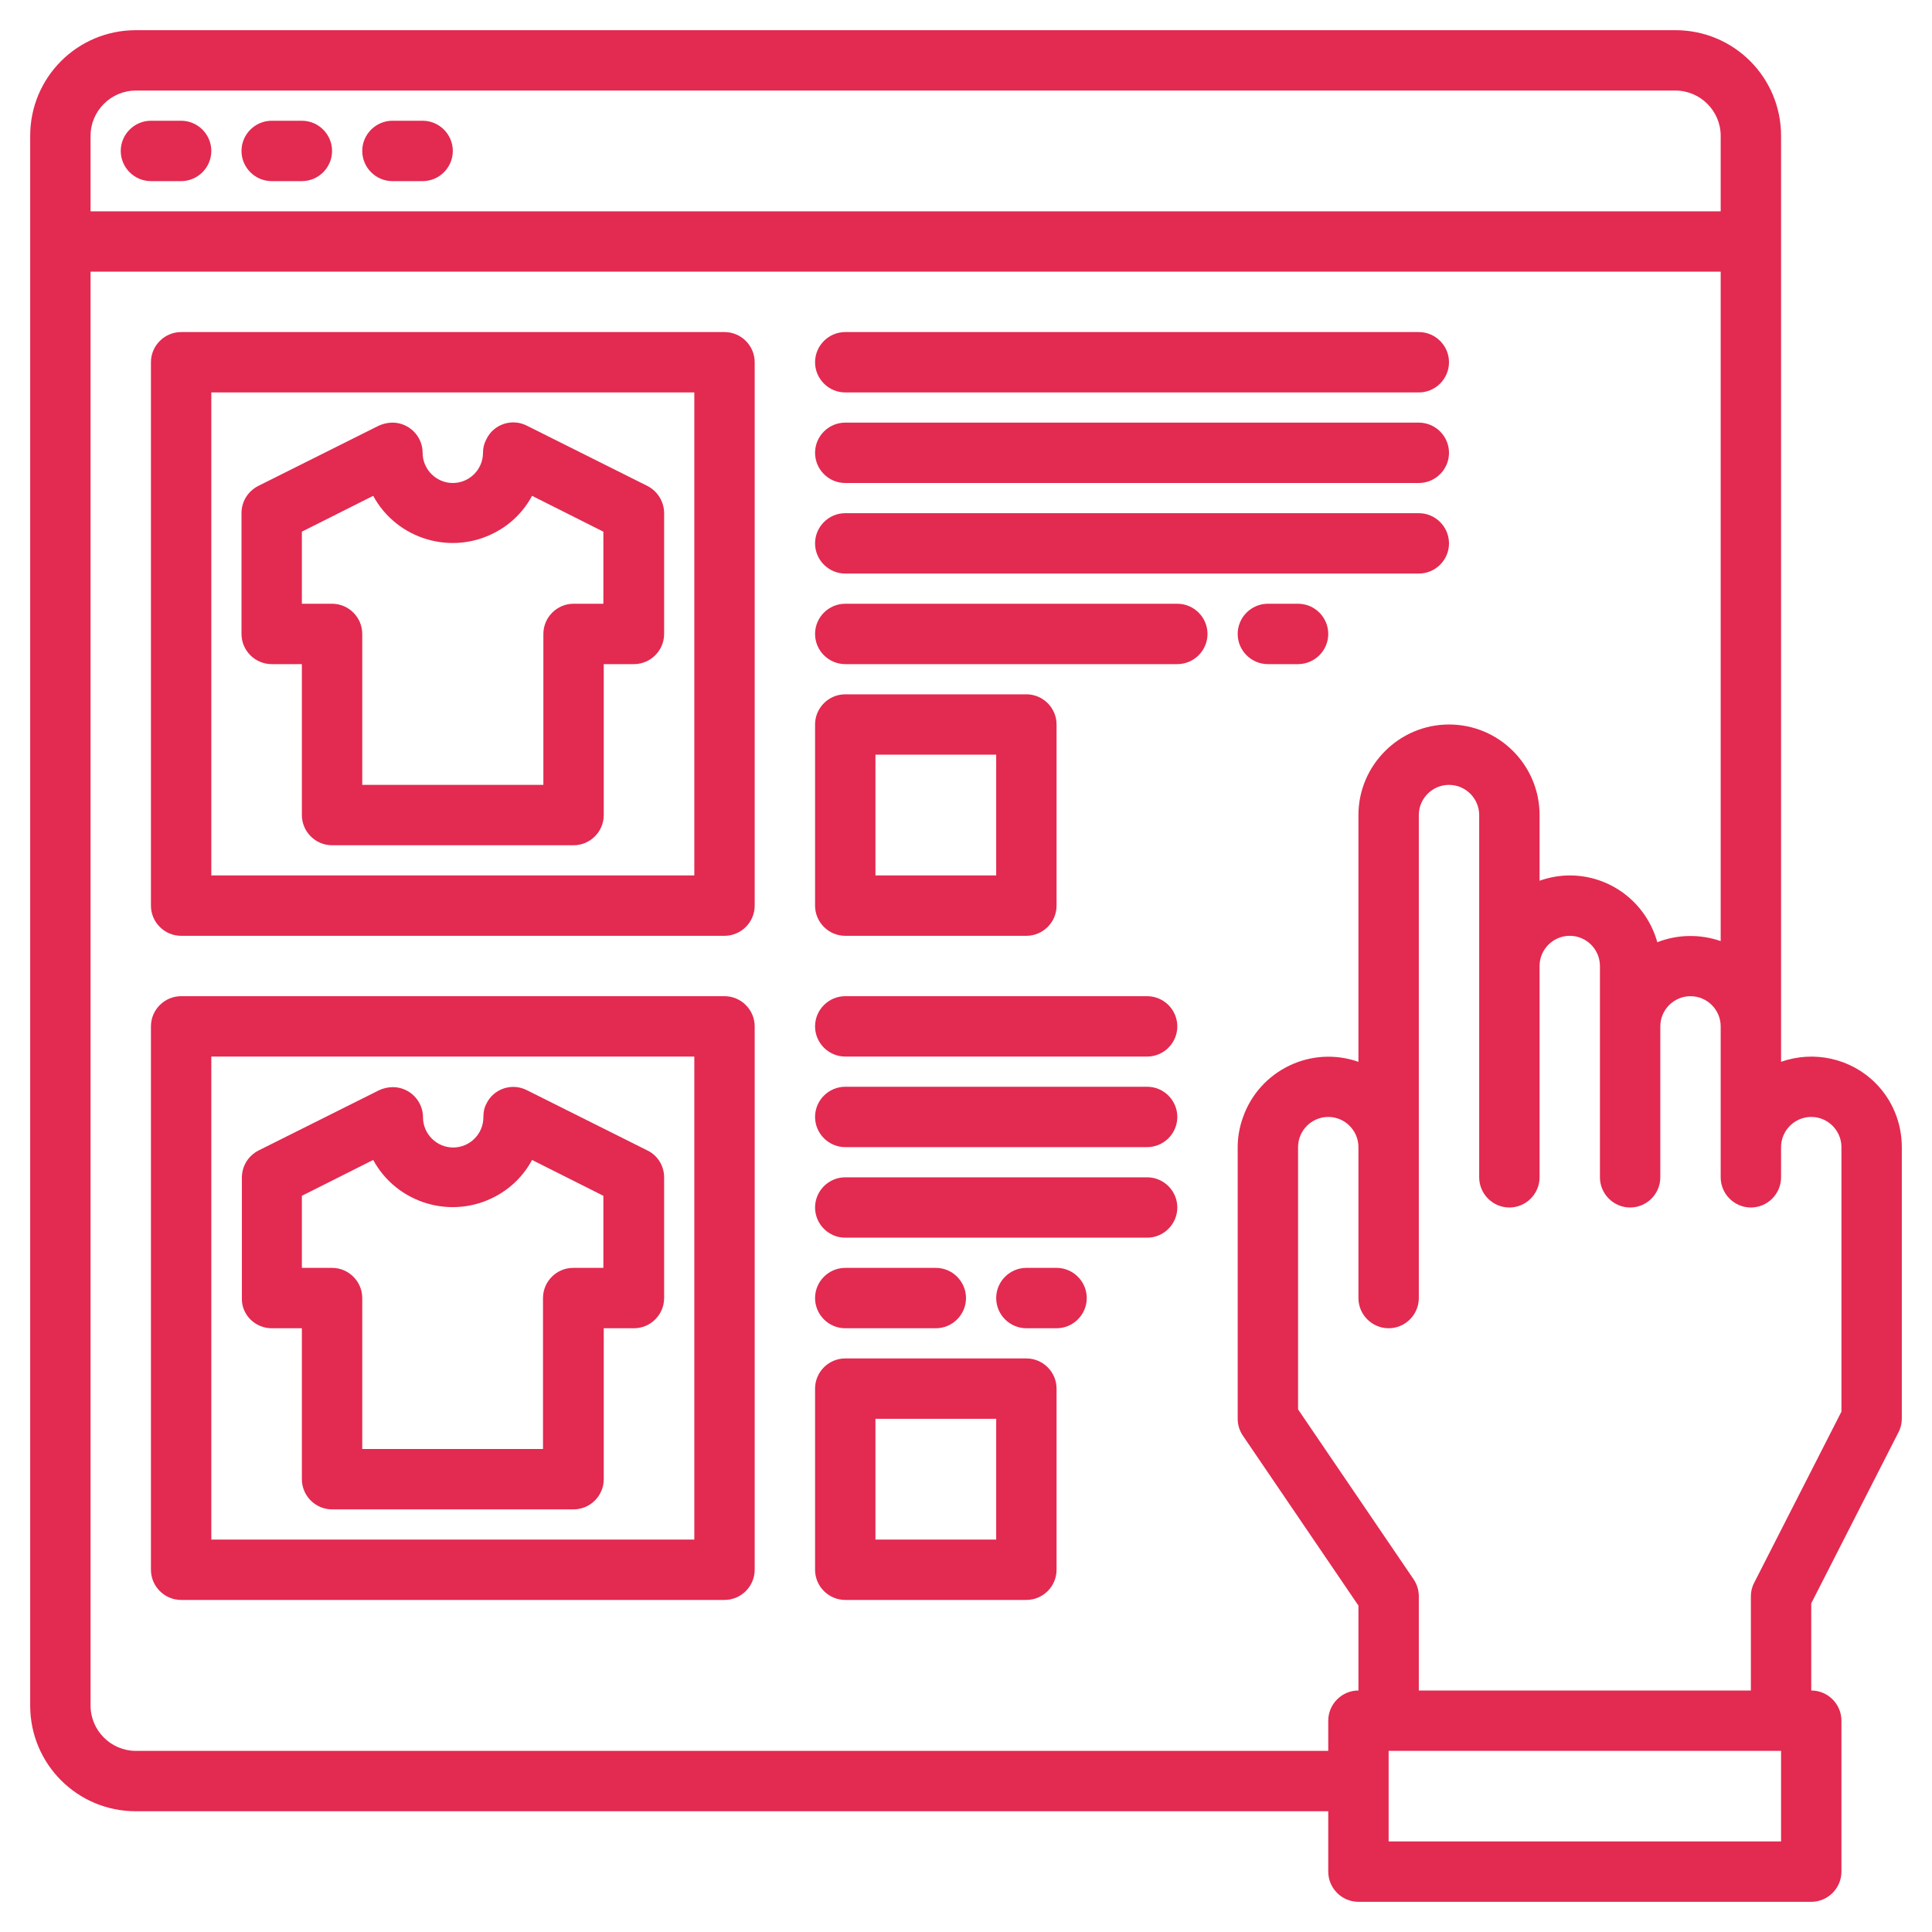
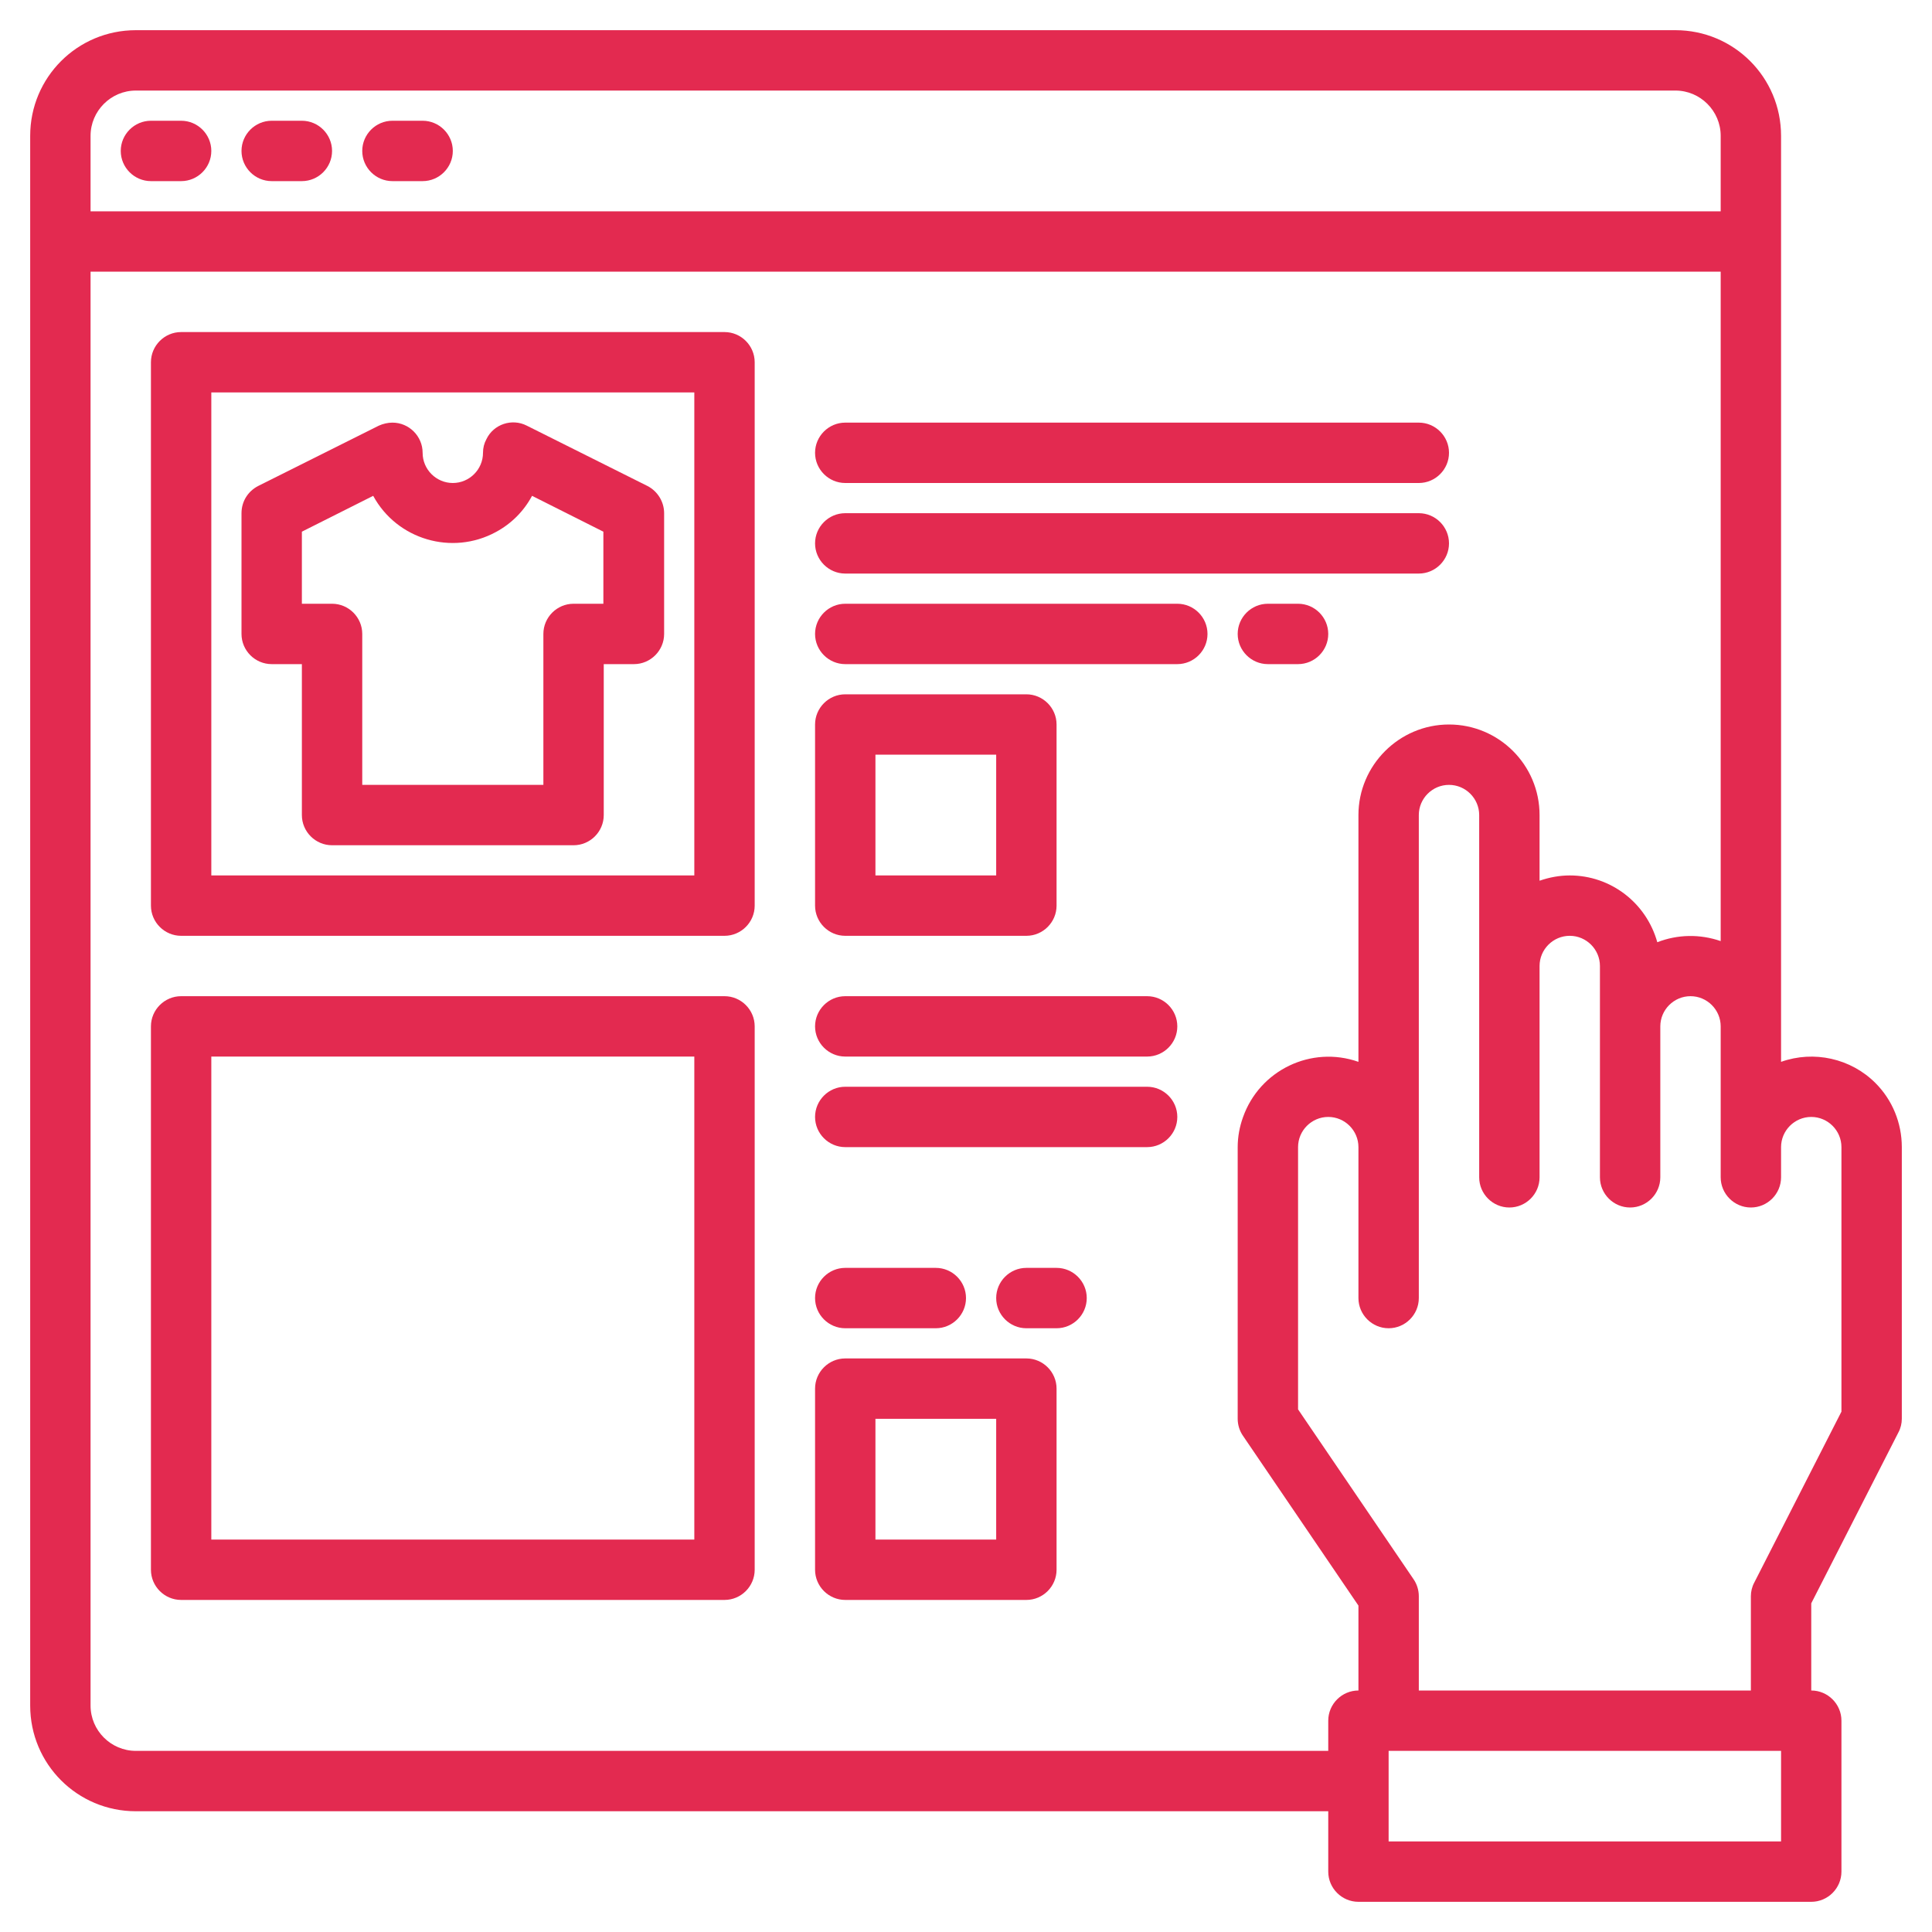
<svg xmlns="http://www.w3.org/2000/svg" version="1.1" id="Layer_1" x="0px" y="0px" viewBox="0 0 512 512" style="enable-background:new 0 0 512 512;" xml:space="preserve">
  <style type="text/css">
	.st0{fill:#E32A50;}
</style>
  <g>
    <g>
      <g>
        <path class="st0" d="M497,287c-6.5-6.5-16.3-8.7-25-5.6V272c0-0.2,0-0.5,0-0.7c0-0.1,0-0.2,0-0.3V36c0-15.5-12.5-28-28-28H36     C20.5,8,8,20.5,8,36v416c0,15.5,12.5,28,28,28h316v16c0,4.4,3.6,8,8,8h120c4.4,0,8-3.6,8-8v-40c0-4.4-3.6-8-8-8v-23.1l23.1-45.3     c0.6-1.1,0.9-2.4,0.9-3.6v-72C504,297.6,501.5,291.5,497,287z M24,36c0-6.6,5.4-12,12-12h408c6.6,0,12,5.4,12,12v20H24V36z      M360,448c-4.4,0-8,3.6-8,8v8H36c-6.6,0-12-5.4-12-12V72h432v177.4c-5.5-1.9-11.4-1.8-16.8,0.3c-2.9-10.4-12.3-17.7-23.2-17.7     c-2.7,0-5.4,0.5-8,1.4V216c0-13.3-10.8-24-24-24s-24,10.8-24,24v65.4c-12.5-4.4-26.2,2.2-30.6,14.7c-0.9,2.5-1.4,5.2-1.4,7.9v72     c0,1.6,0.5,3.2,1.4,4.5l30.6,45V448z M472,488H368v-24h104V488z M488,374.1l-23.1,45.3c-0.6,1.1-0.9,2.4-0.9,3.6v25h-88v-25     c0-1.6-0.5-3.2-1.4-4.5l-30.6-45V304c0-4.4,3.6-8,8-8s8,3.6,8,8v40c0,4.4,3.6,8,8,8s8-3.6,8-8V216c0-4.4,3.6-8,8-8s8,3.6,8,8v96     c0,4.4,3.6,8,8,8s8-3.6,8-8v-56c0-4.4,3.6-8,8-8s8,3.6,8,8v56c0,4.4,3.6,8,8,8s8-3.6,8-8v-40c0-4.4,3.6-8,8-8s8,3.6,8,8v40     c0,4.4,3.6,8,8,8s8-3.6,8-8v-8c0-4.4,3.6-8,8-8s8,3.6,8,8V374.1z" />
        <path class="st0" d="M40,48h8c4.4,0,8-3.6,8-8s-3.6-8-8-8h-8c-4.4,0-8,3.6-8,8S35.6,48,40,48z" />
        <path class="st0" d="M72,48h8c4.4,0,8-3.6,8-8s-3.6-8-8-8h-8c-4.4,0-8,3.6-8,8S67.6,48,72,48z" />
        <path class="st0" d="M104,48h8c4.4,0,8-3.6,8-8s-3.6-8-8-8h-8c-4.4,0-8,3.6-8,8S99.6,48,104,48z" />
        <path class="st0" d="M192,88H48c-4.4,0-8,3.6-8,8v144c0,4.4,3.6,8,8,8h144c4.4,0,8-3.6,8-8V96C200,91.6,196.4,88,192,88z      M184,232H56V104h128V232z" />
        <path class="st0" d="M171.6,128.8l-32-16c-3.9-2-8.8-0.4-10.7,3.6c-0.6,1.1-0.9,2.3-0.9,3.6c0,4.4-3.6,8-8,8s-8-3.6-8-8     s-3.6-8-8-8c-1.2,0-2.5,0.3-3.6,0.8l-32,16c-2.7,1.4-4.4,4.1-4.4,7.2v32c0,4.4,3.6,8,8,8h8v40c0,4.4,3.6,8,8,8h64     c4.4,0,8-3.6,8-8v-40h8c4.4,0,8-3.6,8-8v-32C176,133,174.3,130.2,171.6,128.8z M160,160h-8c-4.4,0-8,3.6-8,8v40H96v-40     c0-4.4-3.6-8-8-8h-8v-19.1l18.9-9.5c6.3,11.6,20.9,15.9,32.5,9.6c4.1-2.2,7.4-5.5,9.6-9.6l18.9,9.5V160z" />
-         <path class="st0" d="M72,352h8v40c0,4.4,3.6,8,8,8h64c4.4,0,8-3.6,8-8v-40h8c4.4,0,8-3.6,8-8v-32c0-3-1.7-5.8-4.4-7.1l-32-16     c-3.9-2-8.8-0.4-10.7,3.6c-0.6,1.1-0.8,2.3-0.8,3.6c0,4.4-3.6,8-8,8s-8-3.6-8-8s-3.6-8-8-8c-1.2,0-2.5,0.3-3.6,0.8l-32,16     c-2.7,1.4-4.4,4.1-4.4,7.2v32C64,348.4,67.6,352,72,352L72,352z M80,316.9l18.9-9.5c6.3,11.6,20.9,15.9,32.5,9.6     c4.1-2.2,7.4-5.5,9.6-9.6l18.9,9.5V336h-8c-4.4,0-8,3.6-8,8v40H96v-40c0-4.4-3.6-8-8-8h-8V316.9z" />
        <path class="st0" d="M192,264H48c-4.4,0-8,3.6-8,8v144c0,4.4,3.6,8,8,8h144c4.4,0,8-3.6,8-8V272C200,267.6,196.4,264,192,264z      M184,408H56V280h128V408z" />
-         <path class="st0" d="M224,104h152c4.4,0,8-3.6,8-8s-3.6-8-8-8H224c-4.4,0-8,3.6-8,8S219.6,104,224,104z" />
        <path class="st0" d="M224,128h152c4.4,0,8-3.6,8-8s-3.6-8-8-8H224c-4.4,0-8,3.6-8,8S219.6,128,224,128z" />
        <path class="st0" d="M224,152h152c4.4,0,8-3.6,8-8s-3.6-8-8-8H224c-4.4,0-8,3.6-8,8S219.6,152,224,152z" />
        <path class="st0" d="M312,160h-88c-4.4,0-8,3.6-8,8s3.6,8,8,8h88c4.4,0,8-3.6,8-8S316.4,160,312,160z" />
        <path class="st0" d="M344,160h-8c-4.4,0-8,3.6-8,8s3.6,8,8,8h8c4.4,0,8-3.6,8-8S348.4,160,344,160z" />
        <path class="st0" d="M304,264h-80c-4.4,0-8,3.6-8,8s3.6,8,8,8h80c4.4,0,8-3.6,8-8S308.4,264,304,264z" />
        <path class="st0" d="M304,288h-80c-4.4,0-8,3.6-8,8s3.6,8,8,8h80c4.4,0,8-3.6,8-8S308.4,288,304,288z" />
-         <path class="st0" d="M304,312h-80c-4.4,0-8,3.6-8,8s3.6,8,8,8h80c4.4,0,8-3.6,8-8S308.4,312,304,312z" />
        <path class="st0" d="M224,352h24c4.4,0,8-3.6,8-8s-3.6-8-8-8h-24c-4.4,0-8,3.6-8,8S219.6,352,224,352z" />
        <path class="st0" d="M280,336h-8c-4.4,0-8,3.6-8,8s3.6,8,8,8h8c4.4,0,8-3.6,8-8S284.4,336,280,336z" />
        <path class="st0" d="M224,248h48c4.4,0,8-3.6,8-8v-48c0-4.4-3.6-8-8-8h-48c-4.4,0-8,3.6-8,8v48C216,244.4,219.6,248,224,248z      M232,200h32v32h-32V200z" />
        <path class="st0" d="M272,360h-48c-4.4,0-8,3.6-8,8v48c0,4.4,3.6,8,8,8h48c4.4,0,8-3.6,8-8v-48C280,363.6,276.4,360,272,360z      M264,408h-32v-32h32V408z" />
      </g>
    </g>
  </g>
</svg>